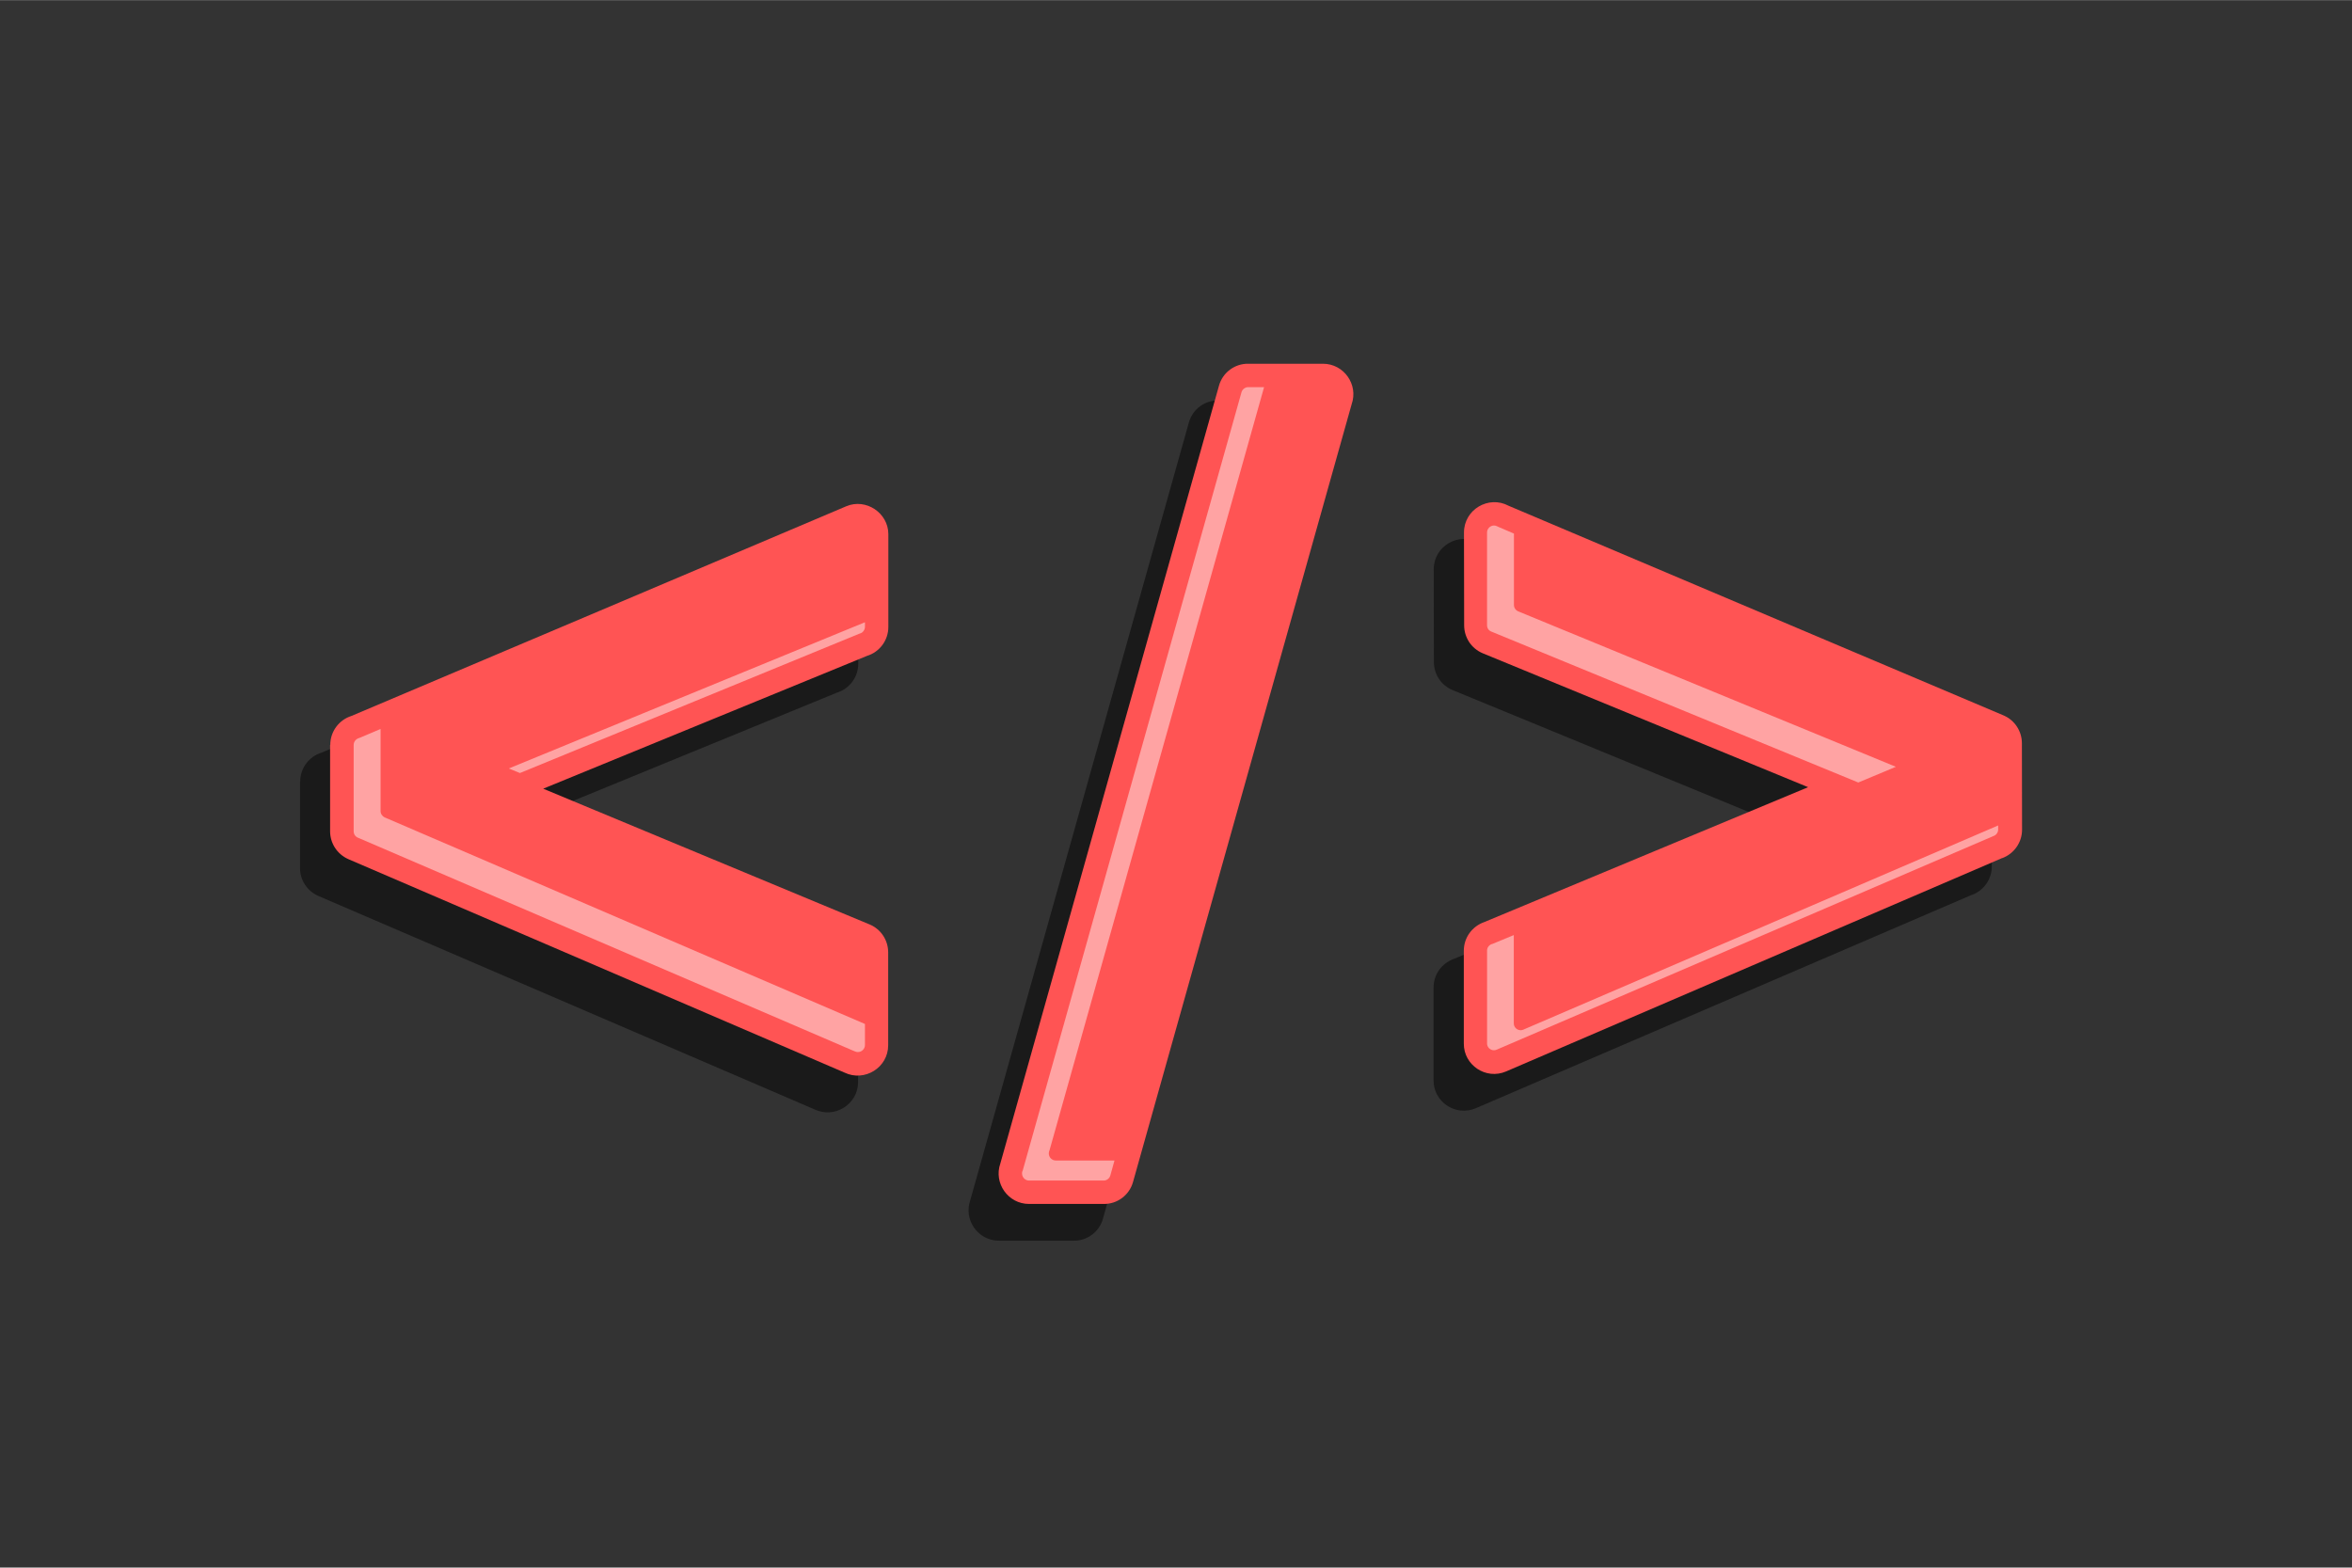
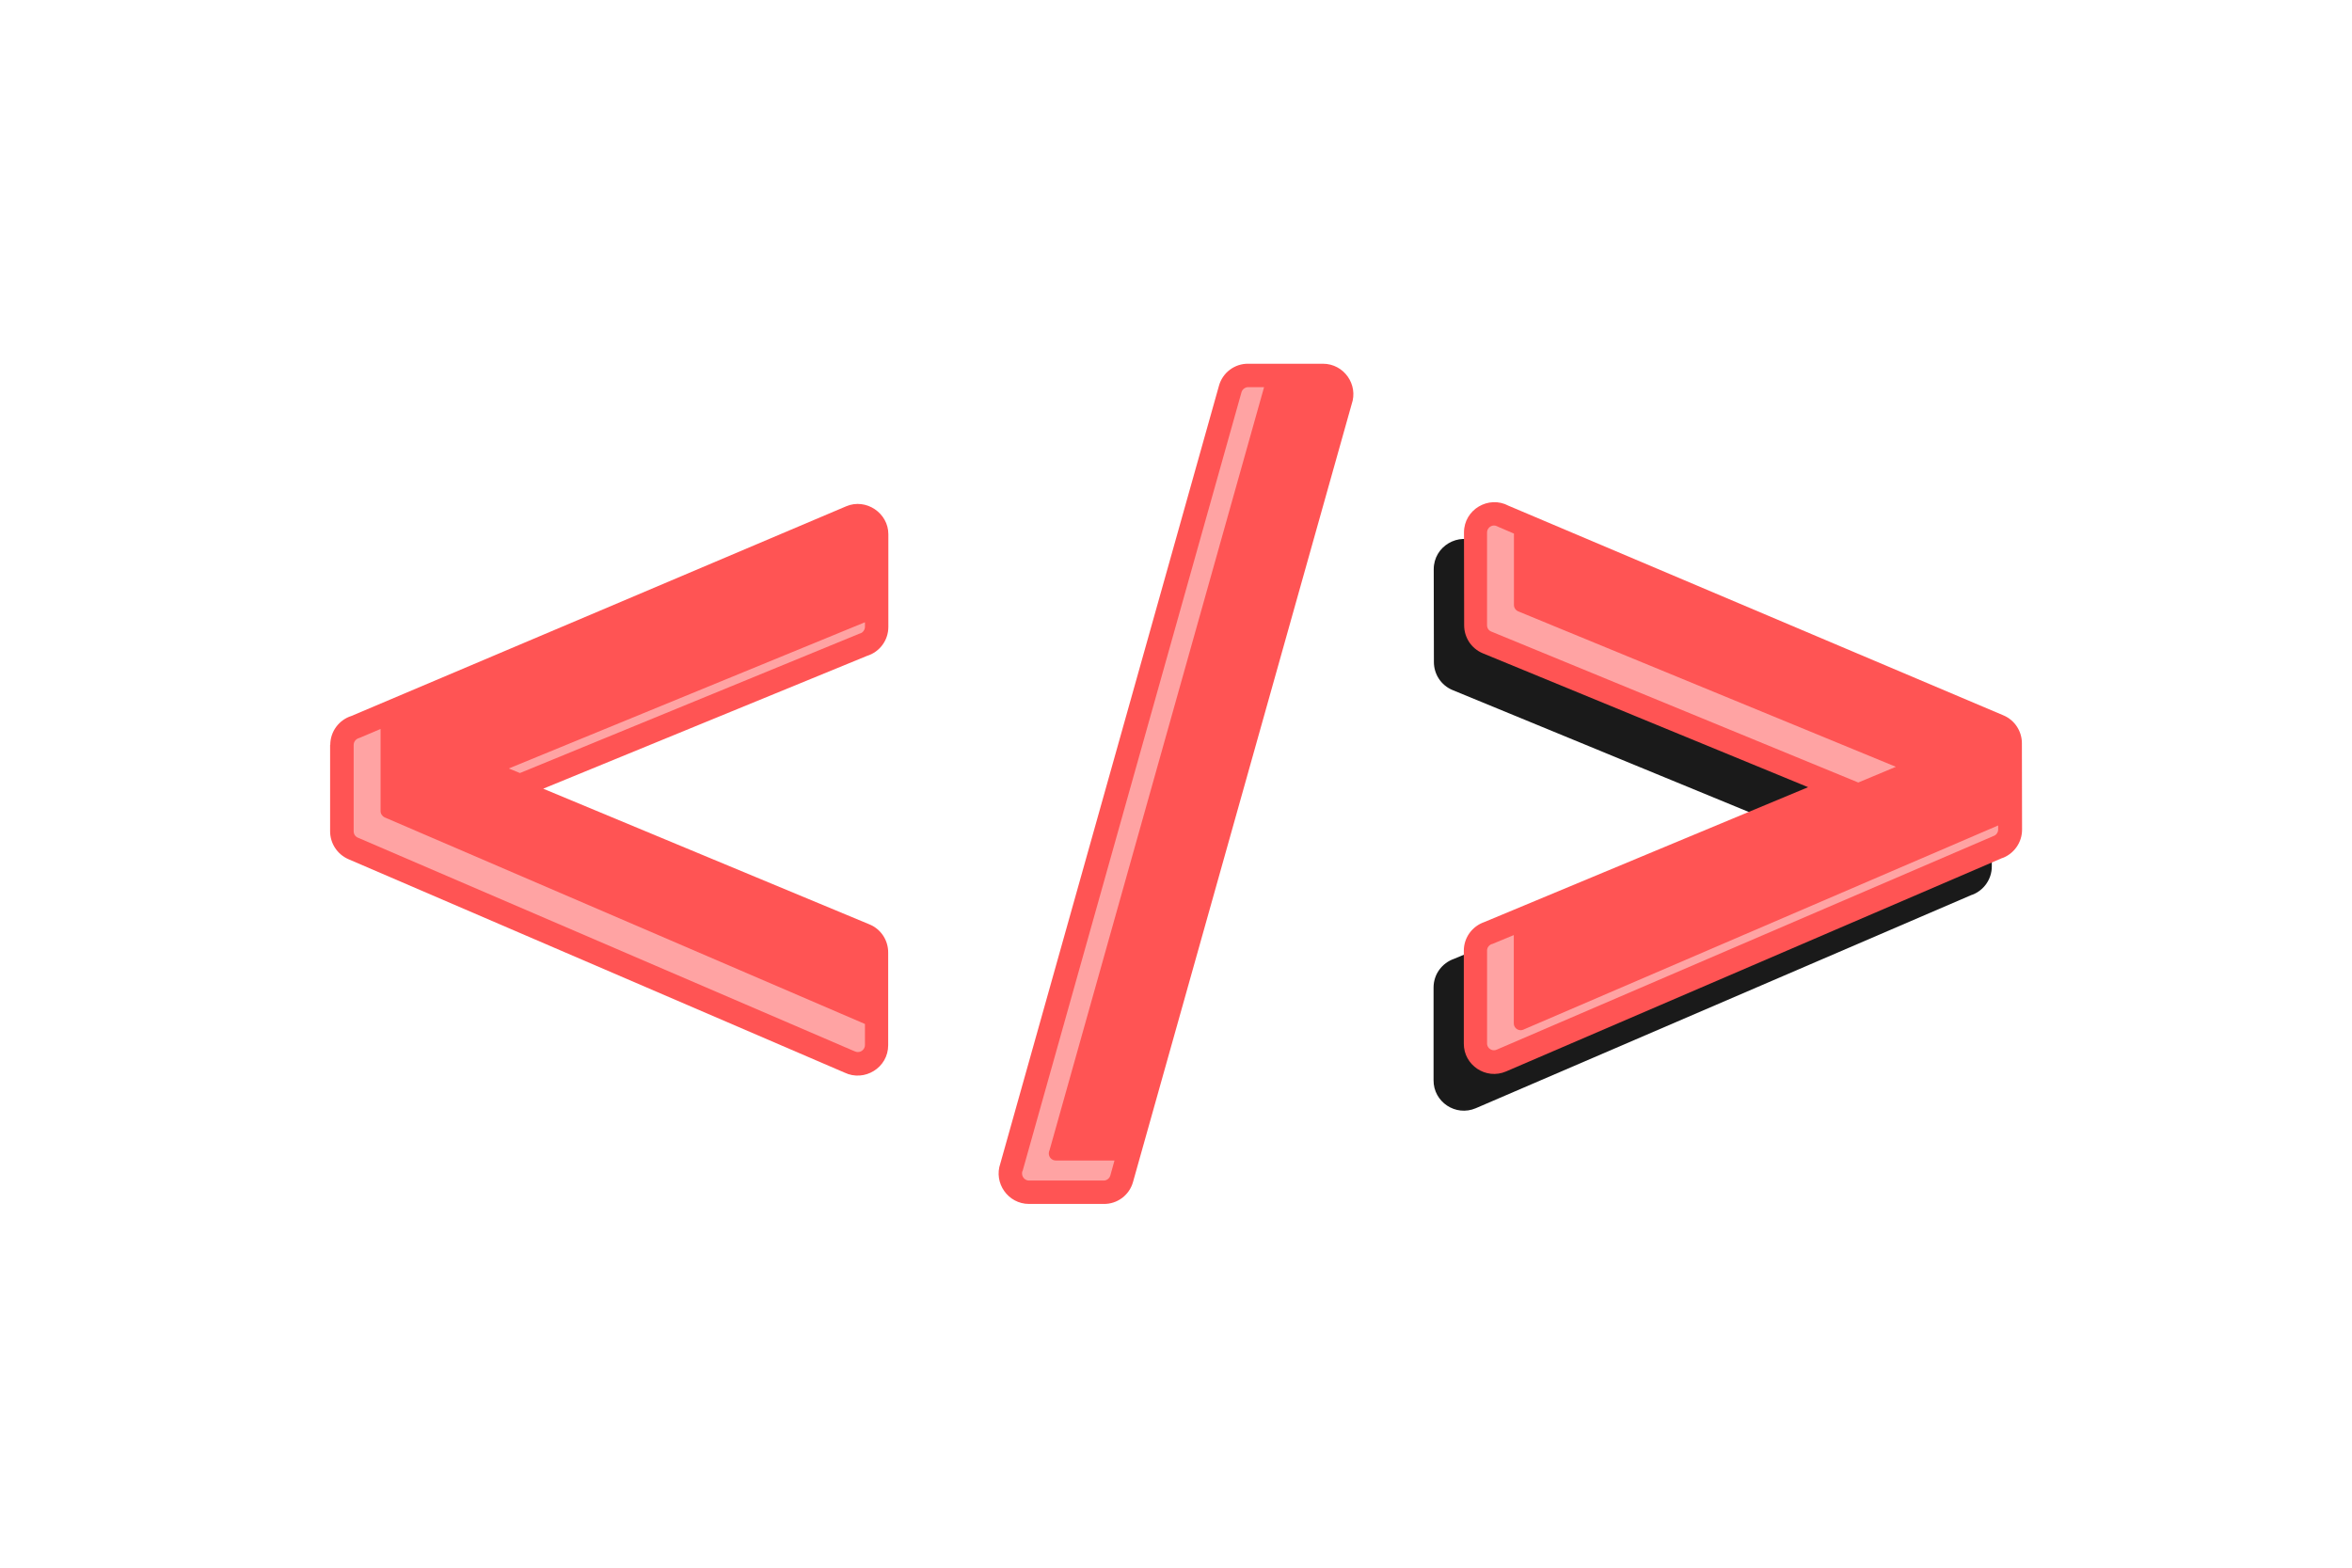
<svg xmlns="http://www.w3.org/2000/svg" xml:space="preserve" width="300px" height="200px" version="1.1" style="shape-rendering:geometricPrecision; text-rendering:geometricPrecision; image-rendering:optimizeQuality; fill-rule:evenodd; clip-rule:evenodd" viewBox="0 0 14072 9380">
  <defs>
    <style type="text/css">
   
    .fil0 {fill:#333333}
    .fil3 {fill:#FFA3A3}
    .fil1 {fill:#1A1A1A;fill-rule:nonzero}
    .fil2 {fill:#FF5454;fill-rule:nonzero}
   
  </style>
  </defs>
  <g id="Layer_x0020_1">
    <g id="_1037045296">
-       <rect class="fil0" width="14072" height="9380" />
      <g>
        <path class="fil1" d="M11798 5354l-2968 1277c-121,52 -254,-38 -253,-167l0 -555c0,-80 51,-147 123,-172l1937 -807 -1946 -801c-70,-29 -112,-96 -112,-168l-1 -555c0,-138 148,-224 267,-160l2960 1254c69,29 111,96 111,167l1 517c0,78 -49,144 -117,170z" />
-         <path class="fil1" d="M5805 7182l1308 -4654c22,-80 95,-133 175,-132l447 0c126,0 213,125 172,242l-1308 4654c-22,80 -95,133 -175,132l-447 0c-126,0 -213,-125 -172,-242z" />
-         <path class="fil1" d="M1796 4677c0,-81 53,-150 126,-173 987,-418 1974,-836 2961,-1255 118,-50 252,40 252,167 0,185 0,370 0,555 0,81 -53,150 -127,173 -646,265 -1292,530 -1938,795 651,271 1302,541 1952,812 70,29 112,96 112,168 0,218 0,503 0,555 0,135 -142,221 -261,164 -989,-426 -1979,-851 -2968,-1277 -69,-30 -110,-97 -110,-167 0,-100 0,-478 0,-517z" />
      </g>
      <g>
        <path class="fil2" d="M11979 5134l-2968 1277c-121,52 -254,-38 -253,-167l0 -555c0,-80 51,-147 123,-172l1937 -807 -1946 -801c-70,-29 -112,-96 -112,-168l-1 -555c0,-138 148,-224 267,-160l2960 1254c69,29 111,96 111,167l1 517c0,78 -49,144 -117,170z" />
        <path class="fil2" d="M5985 6962l1308 -4654c22,-80 95,-133 175,-132l447 0c126,0 213,125 172,242l-1308 4654c-22,80 -95,133 -175,132l-447 0c-126,0 -213,-125 -172,-242z" />
        <path class="fil2" d="M1976 4457c0,-81 53,-150 126,-173 987,-418 1974,-836 2961,-1255 118,-50 252,40 252,167 0,185 0,370 0,555 0,81 -53,150 -127,173 -646,265 -1292,530 -1938,795 651,271 1302,541 1952,812 70,29 112,96 112,168 0,218 0,503 0,555 0,135 -142,221 -261,164 -989,-426 -1979,-851 -2968,-1277 -69,-30 -110,-97 -110,-167 0,-100 0,-478 0,-517z" />
      </g>
      <g>
        <path class="fil3" d="M3109 4626l2031 -834 6 -2c17,-5 29,-22 29,-40l0 -27 -2131 875 66 27zm-833 -264l-125 53 -6 2c-17,6 -29,22 -29,40l0 517c0,17 10,32 25,38l2971 1278 3 1c6,3 12,4 18,4 23,0 42,-19 42,-42l0 -126 -2873 -1236c-15,-7 -25,-22 -25,-38l0 -491z" />
        <path class="fil3" d="M6463 7064l0 0 140 0c19,0 35,-13 40,-30l25 -90 -45 0 0 0 -306 0c-23,0 -42,-19 -42,-42 0,-5 1,-9 2,-14l2 -4 1284 -4568 -95 0c-18,0 -35,13 -40,30l-1309 4658 -2 4c-2,4 -2,9 -2,14 0,23 19,42 42,42l306 0z" />
        <path class="fil3" d="M9057 3192l-93 -40 -6 -3c-6,-3 -13,-5 -19,-5 -23,0 -42,19 -42,42l0 415 0 0 0 140c0,17 10,32 26,38l2195 903 225 -94 -2259 -930c-15,-6 -26,-21 -26,-38l0 -140 0 0 0 -289zm0 2403l-128 53 -4 1c-17,6 -28,22 -28,39l0 555c0,6 1,11 3,16 9,21 34,31 54,22l2971 -1278 3 -1c16,-6 27,-22 27,-39l0 -24 -2841 1222c-21,9 -45,-1 -54,-22 -2,-5 -3,-11 -3,-16l0 -529z" />
      </g>
    </g>
  </g>
</svg>